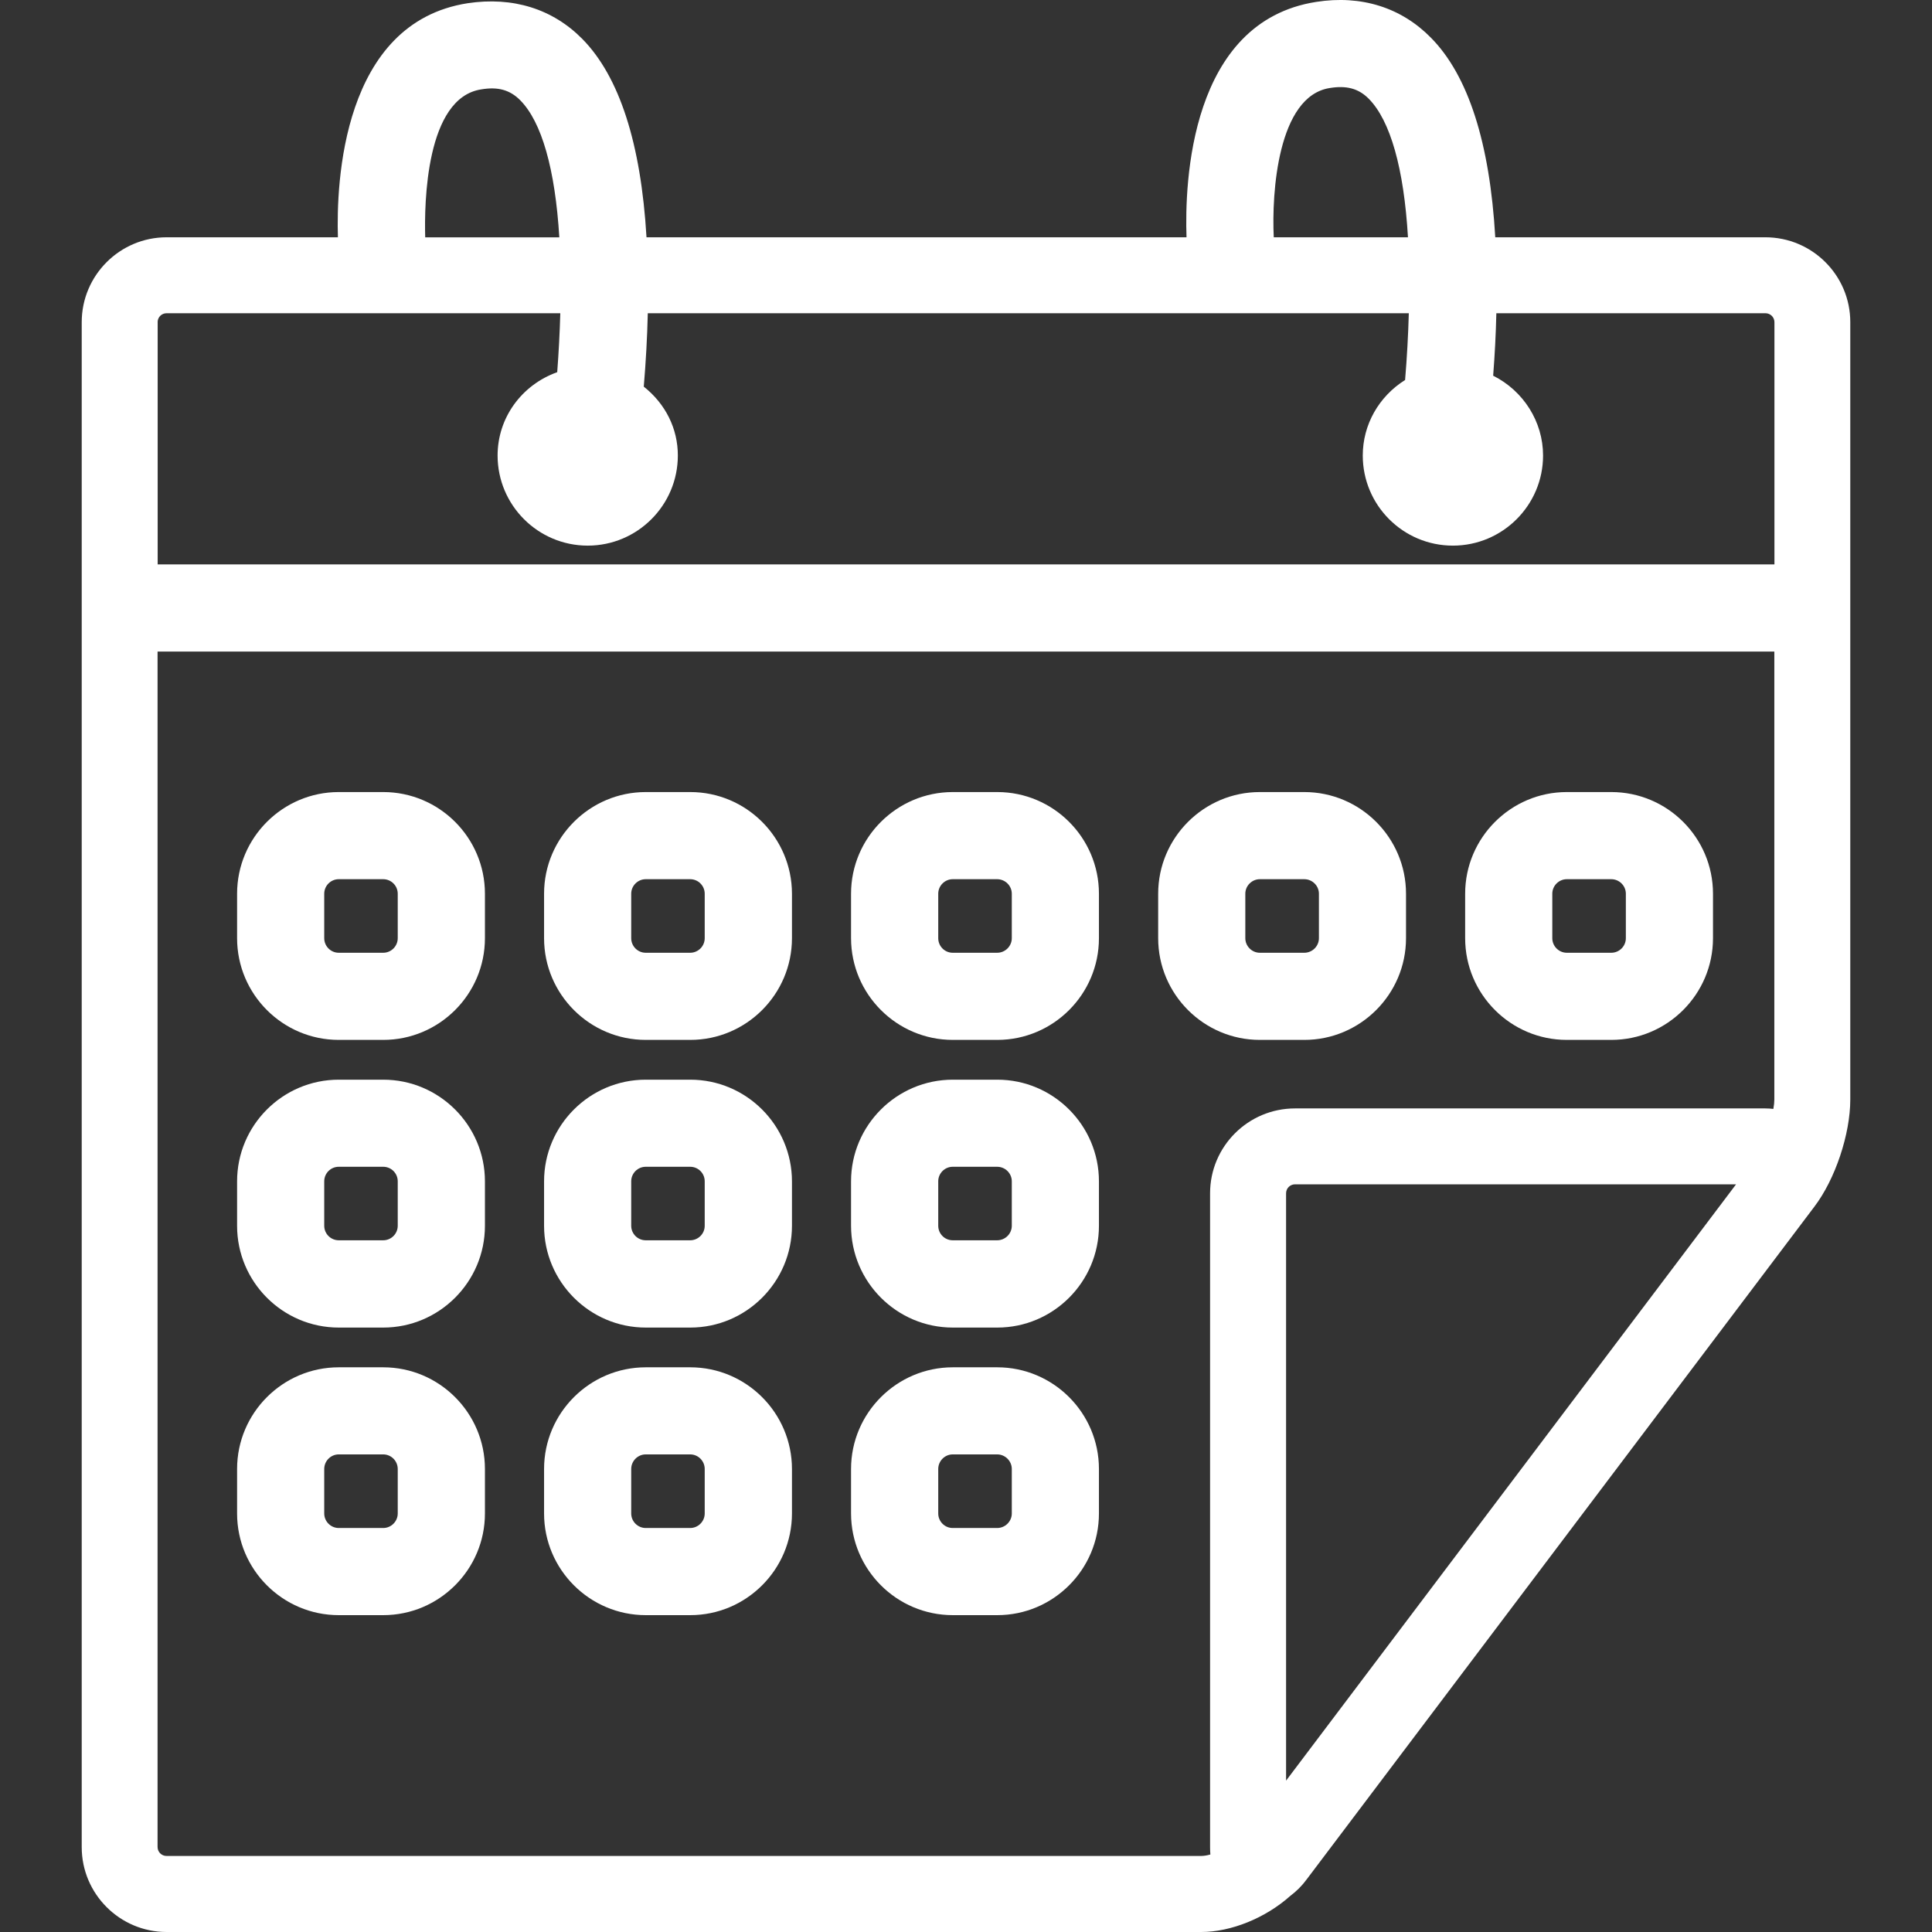
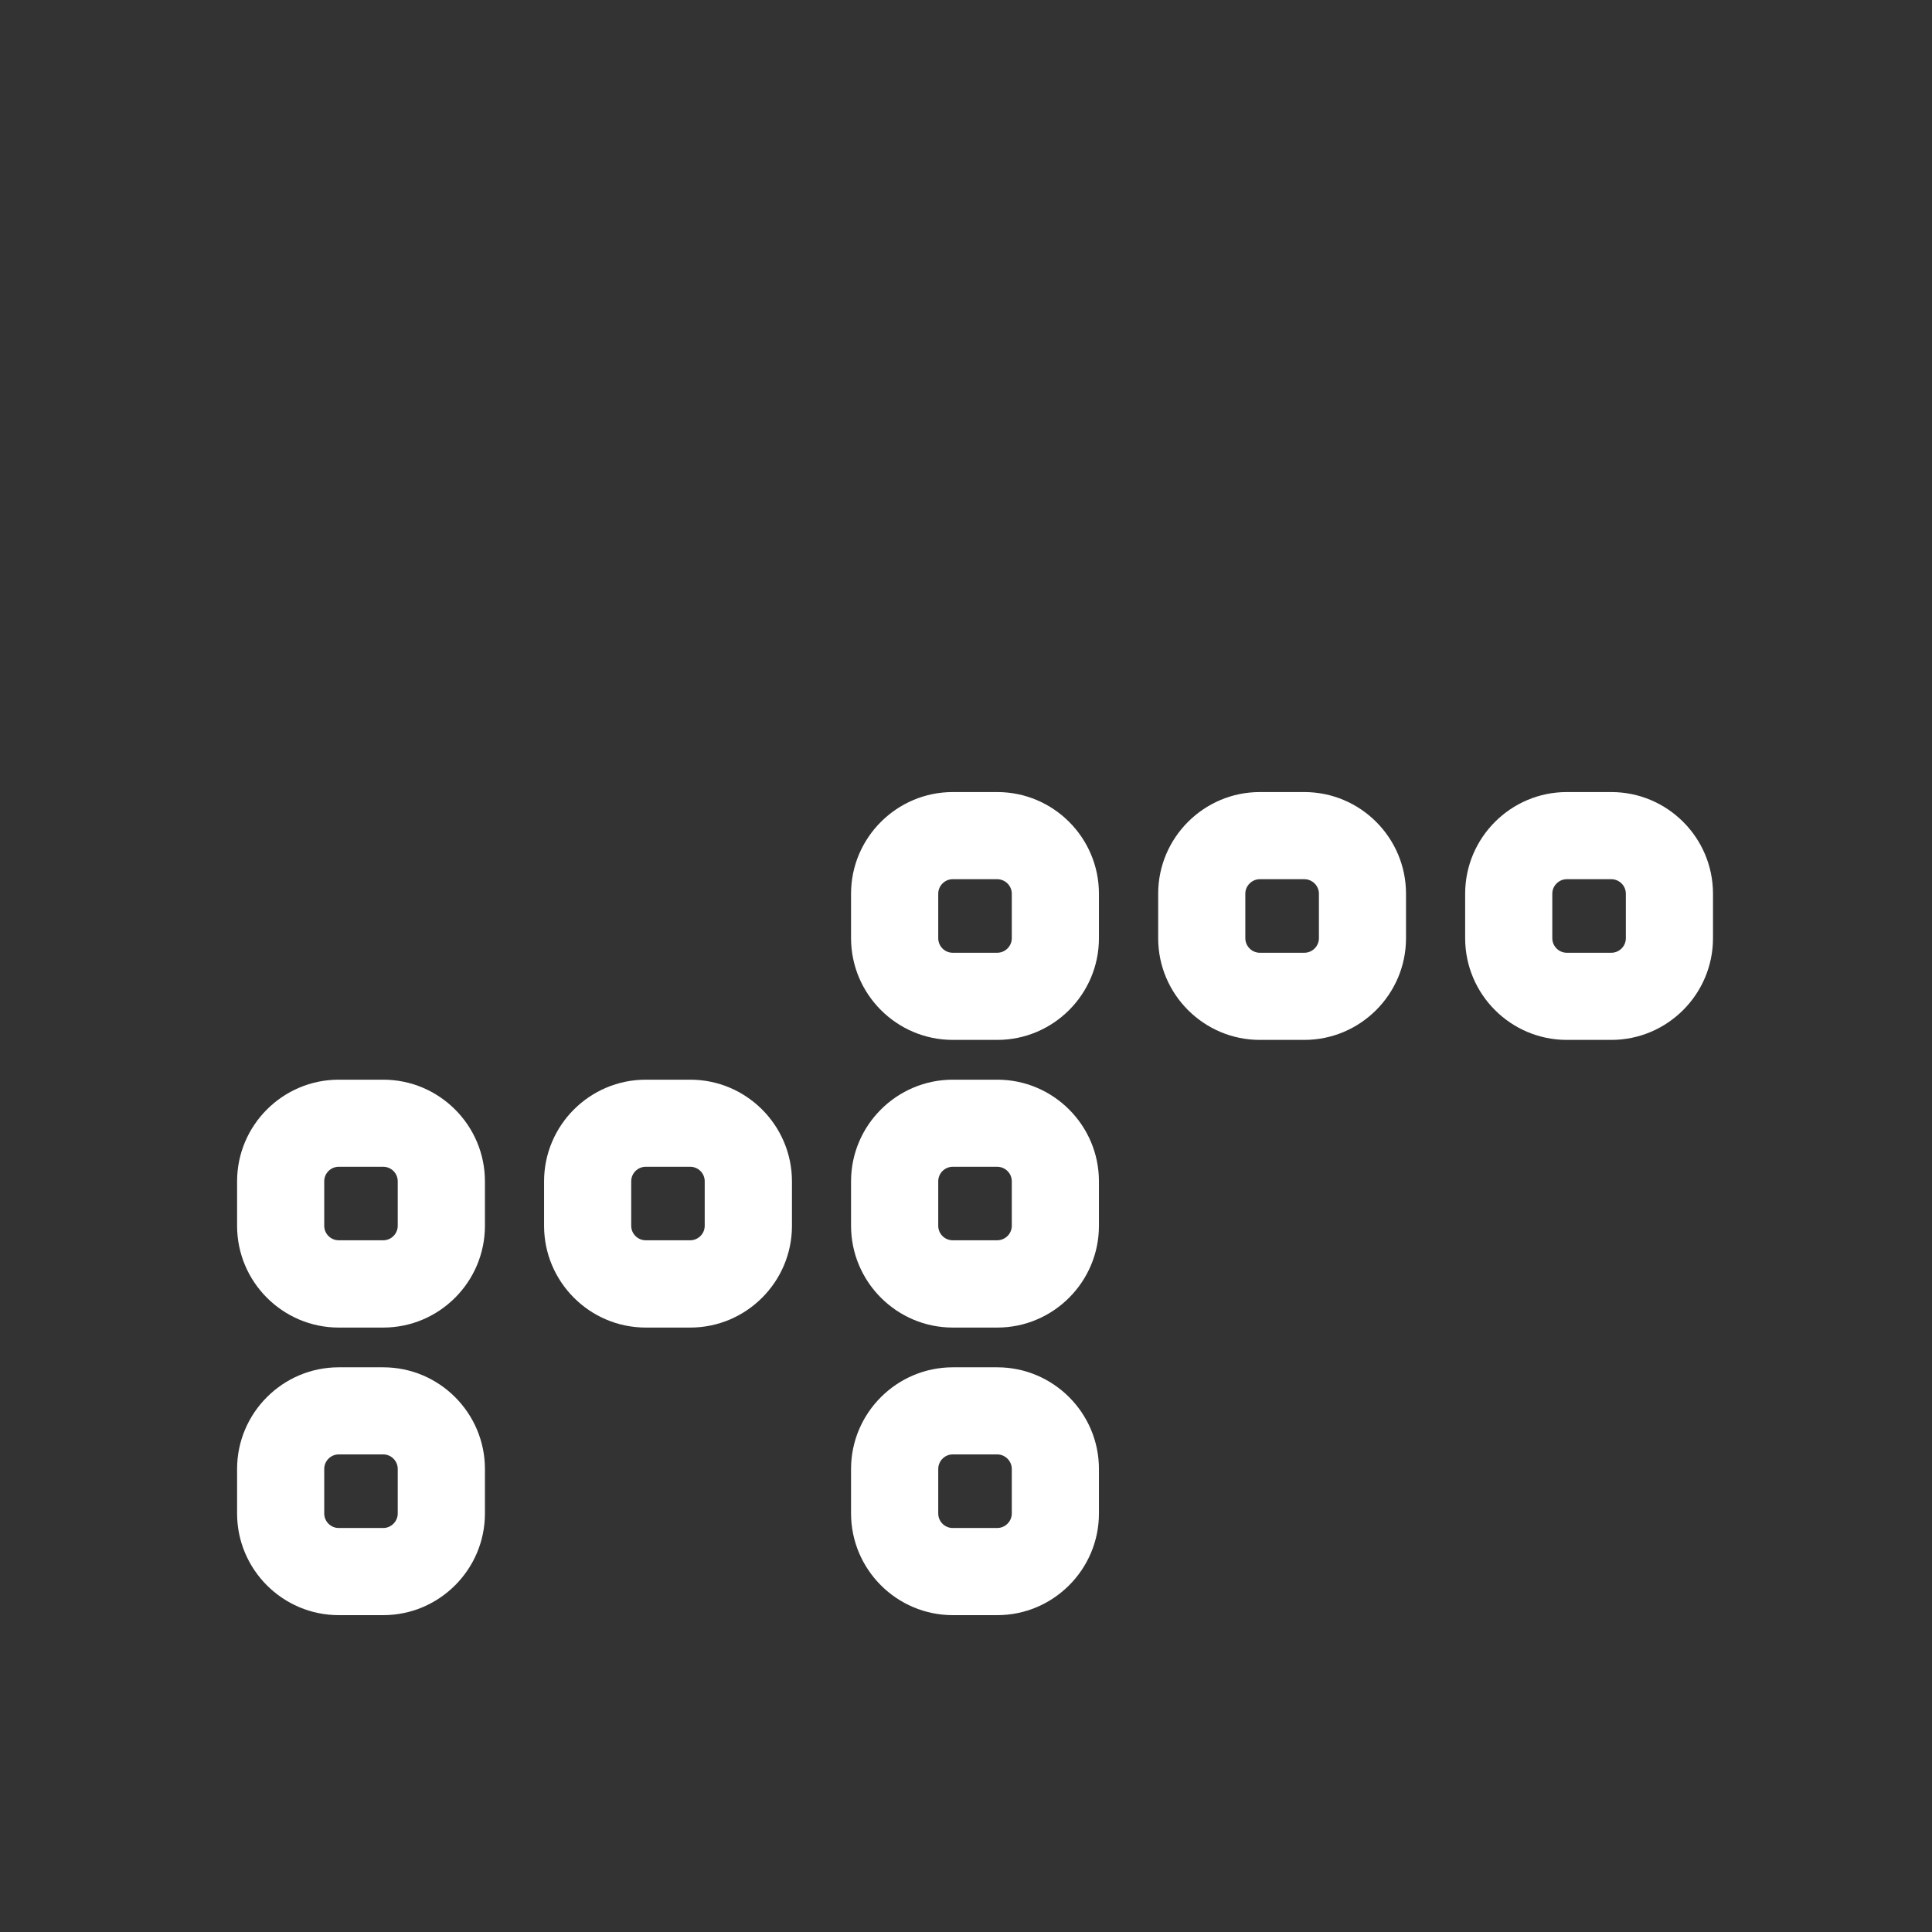
<svg xmlns="http://www.w3.org/2000/svg" version="1.1" width="512" height="512" x="0" y="0" viewBox="0 0 39.53 39.53" style="enable-background:new 0 0 512 512" xml:space="preserve">
  <rect x="0" y="0" width="39.53" height="39.53" fill="#333333" stroke="none" />
  <g>
    <g>
      <g>
-         <path style="" d="M36.12,4.855h-5.526c-0.112-1.936-0.554-3.311-1.315-4.082c-0.607-0.619-1.427-0.879-2.349-0.734    c-2.586,0.404-2.692,3.702-2.653,4.816H13.228c-0.114-1.923-0.555-3.287-1.312-4.057c-0.607-0.616-1.422-0.871-2.348-0.732    c-2.569,0.4-2.689,3.681-2.654,4.789H3.409c-0.957,0-1.737,0.779-1.737,1.737v31.202c0,0.957,0.78,1.736,1.737,1.736h21.168    c0.613,0,1.316-0.287,1.82-0.736c0.131-0.099,0.242-0.209,0.338-0.34l10.387-13.763c0.429-0.563,0.736-1.487,0.736-2.194V6.592    C37.859,5.634,37.079,4.855,36.12,4.855z M27.208,1.801c0.336-0.055,0.587,0.005,0.801,0.223c0.439,0.447,0.716,1.423,0.799,2.831    h-2.746C26.017,3.948,26.143,1.967,27.208,1.801z M9.845,1.829c0.339-0.058,0.588,0.008,0.8,0.223    c0.439,0.444,0.714,1.41,0.799,2.804H8.7C8.68,4.157,8.712,2.004,9.845,1.829z M26.314,36.433V24.416    c0-0.103,0.082-0.184,0.184-0.184h9.023L26.314,36.433z M36.304,22.497c0,0.053-0.006,0.116-0.02,0.192    c-0.055-0.006-0.108-0.01-0.164-0.01h-9.623c-0.959,0-1.738,0.778-1.738,1.737v13.377c0,0.052,0.002,0.103,0.006,0.151    c-0.072,0.021-0.138,0.03-0.188,0.03H3.407c-0.101,0-0.183-0.081-0.183-0.184V13.332h33.08V22.497z M36.306,11.548H3.226V6.592    H3.225c0-0.102,0.082-0.183,0.183-0.183h8.056c-0.011,0.392-0.032,0.796-0.063,1.206c-0.729,0.261-1.22,0.934-1.22,1.705    c0,1.017,0.827,1.844,1.844,1.844s1.844-0.827,1.844-1.844c0-0.551-0.251-1.055-0.697-1.409c0.043-0.512,0.071-1.015,0.082-1.502    h15.571c-0.012,0.442-0.037,0.901-0.076,1.366c-0.538,0.338-0.866,0.915-0.866,1.545c0,1.017,0.825,1.844,1.844,1.844    c1.017,0,1.845-0.827,1.845-1.844c0-0.692-0.402-1.323-1.021-1.633c0.033-0.429,0.056-0.857,0.065-1.278h5.506    c0.101,0,0.184,0.081,0.184,0.183V11.548z" fill="#ffffff" data-original="#010002" />
-         <path style="" d="M6.931,21.277h0.91c1.147,0,2.081-0.934,2.081-2.081v-0.91c0-1.147-0.934-2.08-2.081-2.08h-0.91    c-1.147,0-2.08,0.934-2.08,2.08v0.91C4.851,20.343,5.784,21.277,6.931,21.277z M6.634,18.286c0-0.163,0.133-0.297,0.297-0.297    h0.91c0.164,0,0.297,0.134,0.297,0.297v0.91c0,0.164-0.134,0.298-0.297,0.298h-0.91c-0.164,0-0.297-0.134-0.297-0.298V18.286z" fill="#ffffff" data-original="#010002" />
-         <path style="" d="M13.213,21.277h0.91c1.147,0,2.081-0.934,2.081-2.081v-0.91c-0.001-1.147-0.934-2.08-2.081-2.08    h-0.91c-1.147,0-2.081,0.934-2.081,2.08v0.91C11.132,20.343,12.066,21.277,13.213,21.277z M12.915,18.286    c0-0.163,0.134-0.297,0.297-0.297h0.91c0.164,0,0.297,0.134,0.297,0.297v0.91c0,0.164-0.134,0.298-0.297,0.298h-0.91    c-0.164,0-0.297-0.134-0.297-0.298V18.286z" fill="#ffffff" data-original="#010002" />
        <path style="" d="M19.495,21.277h0.91c1.146,0,2.08-0.934,2.08-2.081v-0.91c0-1.147-0.934-2.08-2.08-2.08h-0.91    c-1.147,0-2.082,0.934-2.082,2.08v0.91C17.414,20.343,18.348,21.277,19.495,21.277z M19.197,18.286    c0-0.163,0.134-0.297,0.296-0.297h0.91c0.164,0,0.299,0.134,0.299,0.297v0.91c0,0.164-0.135,0.298-0.299,0.298h-0.91    c-0.164,0-0.296-0.134-0.296-0.298V18.286z" fill="#ffffff" data-original="#010002" />
        <path style="" d="M6.931,27.163h0.91c1.147,0,2.081-0.935,2.081-2.082v-0.91c0-1.146-0.934-2.08-2.081-2.08h-0.91    c-1.147,0-2.08,0.934-2.08,2.08v0.91C4.851,26.228,5.784,27.163,6.931,27.163z M6.634,24.17c0-0.164,0.133-0.297,0.297-0.297h0.91    c0.164,0,0.297,0.133,0.297,0.297v0.91c0,0.164-0.134,0.297-0.297,0.297h-0.91c-0.164,0-0.297-0.133-0.297-0.297V24.17z" fill="#ffffff" data-original="#010002" />
        <path style="" d="M13.213,27.163h0.91c1.147,0,2.081-0.935,2.081-2.082v-0.91c-0.001-1.146-0.934-2.08-2.081-2.08    h-0.91c-1.147,0-2.081,0.934-2.081,2.08v0.91C11.132,26.228,12.066,27.163,13.213,27.163z M12.915,24.17    c0-0.164,0.134-0.297,0.297-0.297h0.91c0.164,0,0.297,0.133,0.297,0.297v0.91c0,0.164-0.134,0.297-0.297,0.297h-0.91    c-0.164,0-0.297-0.133-0.297-0.297V24.17z" fill="#ffffff" data-original="#010002" />
        <path style="" d="M19.495,27.163h0.91c1.146,0,2.08-0.935,2.08-2.082v-0.91c0-1.146-0.934-2.08-2.08-2.08h-0.91    c-1.147,0-2.082,0.934-2.082,2.08v0.91C17.414,26.228,18.348,27.163,19.495,27.163z M19.197,24.17    c0-0.164,0.134-0.297,0.296-0.297h0.91c0.164,0,0.299,0.133,0.299,0.297v0.91c0,0.164-0.135,0.297-0.299,0.297h-0.91    c-0.164,0-0.296-0.133-0.296-0.297V24.17z" fill="#ffffff" data-original="#010002" />
        <path style="" d="M6.931,33.047h0.91c1.147,0,2.081-0.935,2.081-2.08v-0.911c0-1.146-0.934-2.08-2.081-2.08h-0.91    c-1.147,0-2.08,0.935-2.08,2.08v0.911C4.851,32.113,5.784,33.047,6.931,33.047z M6.634,30.056c0-0.163,0.133-0.298,0.297-0.298    h0.91c0.164,0,0.297,0.135,0.297,0.298v0.911c0,0.162-0.134,0.297-0.297,0.297h-0.91c-0.164,0-0.297-0.135-0.297-0.297V30.056z" fill="#ffffff" data-original="#010002" />
-         <path style="" d="M13.213,33.047h0.91c1.147,0,2.081-0.935,2.081-2.08v-0.911c-0.001-1.146-0.934-2.08-2.081-2.08    h-0.91c-1.147,0-2.081,0.935-2.081,2.08v0.911C11.132,32.113,12.066,33.047,13.213,33.047z M12.915,30.056    c0-0.163,0.134-0.298,0.297-0.298h0.91c0.164,0,0.297,0.135,0.297,0.298v0.911c0,0.162-0.134,0.297-0.297,0.297h-0.91    c-0.164,0-0.297-0.135-0.297-0.297V30.056z" fill="#ffffff" data-original="#010002" />
        <path style="" d="M19.495,33.047h0.91c1.146,0,2.08-0.935,2.08-2.08v-0.911c0-1.146-0.934-2.08-2.08-2.08h-0.91    c-1.147,0-2.082,0.935-2.082,2.08v0.911C17.414,32.113,18.348,33.047,19.495,33.047z M19.197,30.056    c0-0.163,0.134-0.298,0.296-0.298h0.91c0.164,0,0.299,0.135,0.299,0.298v0.911c0,0.162-0.135,0.297-0.299,0.297h-0.91    c-0.164,0-0.296-0.135-0.296-0.297V30.056z" fill="#ffffff" data-original="#010002" />
        <path style="" d="M25.777,21.277h0.91c1.146,0,2.081-0.934,2.081-2.081v-0.91c0-1.147-0.935-2.08-2.081-2.08h-0.91    c-1.146,0-2.08,0.934-2.08,2.08v0.91C23.697,20.343,24.631,21.277,25.777,21.277z M25.48,18.286c0-0.163,0.135-0.297,0.297-0.297    h0.91c0.164,0,0.299,0.134,0.299,0.297v0.91c0,0.164-0.135,0.298-0.299,0.298h-0.91c-0.162,0-0.297-0.134-0.297-0.298V18.286z" fill="#ffffff" data-original="#010002" />
        <path style="" d="M32.058,21.277h0.91c1.146,0,2.081-0.934,2.081-2.081v-0.91c0-1.147-0.933-2.08-2.081-2.08h-0.91    c-1.146,0-2.08,0.934-2.08,2.08v0.91C29.978,20.343,30.911,21.277,32.058,21.277z M31.761,18.286c0-0.163,0.134-0.297,0.297-0.297    h0.91c0.164,0,0.298,0.134,0.298,0.297v0.91c0,0.164-0.134,0.298-0.298,0.298h-0.91c-0.163,0-0.297-0.134-0.297-0.298V18.286z" fill="#ffffff" data-original="#010002" />
      </g>
    </g>
    <g>
</g>
    <g>
</g>
    <g>
</g>
    <g>
</g>
    <g>
</g>
    <g>
</g>
    <g>
</g>
    <g>
</g>
    <g>
</g>
    <g>
</g>
    <g>
</g>
    <g>
</g>
    <g>
</g>
    <g>
</g>
    <g>
</g>
  </g>
</svg>